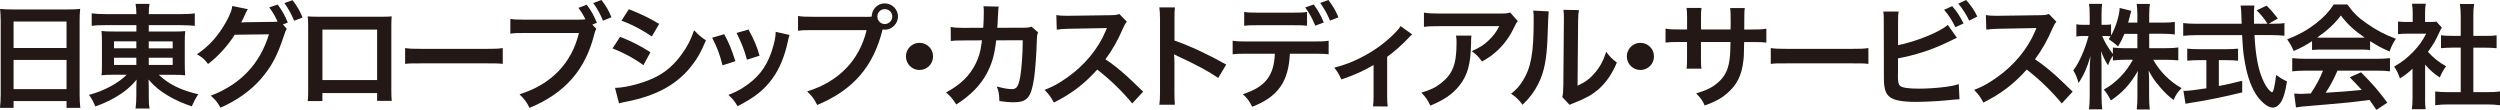
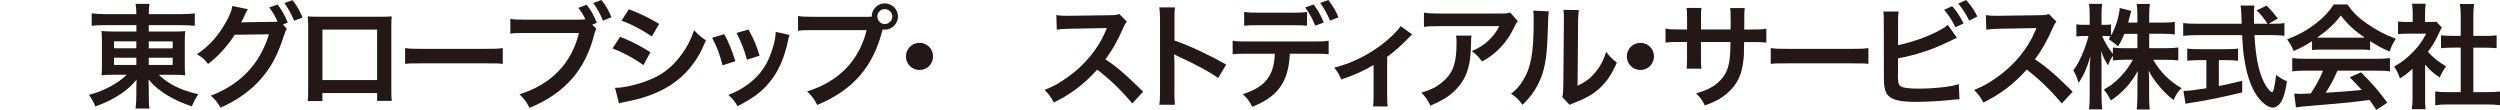
<svg xmlns="http://www.w3.org/2000/svg" id="_プルダウン" data-name="プルダウン" width="500.79" height="22" viewBox="0 0 500.79 22">
  <defs>
    <style>
      .cls-1 {
        fill: #231815;
      }
    </style>
  </defs>
-   <path class="cls-1" d="M.14,4.22C.14,3.33.09,2.53.02,1.78c.73.09,1.48.11,2.53.11h11.05c1.07,0,1.78-.02,2.46-.11-.09.87-.11,1.53-.11,2.33v14.74c0,1.19.05,1.94.14,2.76h-2.76v-1.37H2.72v1.37H0c.09-.78.14-1.69.14-2.76V4.22ZM2.72,9.61h10.61v-5.29H2.72v5.29ZM2.72,17.85h10.61v-5.84H2.72v5.84Z" />
  <path class="cls-1" d="M21.13,5.04c-1.16,0-1.92.02-2.76.14v-2.51c.8.11,1.64.16,2.92.16h6.03c-.02-.94-.05-1.32-.16-2.05h2.78c-.11.71-.14,1.19-.14,2.05h6.23c1.41,0,2.28-.05,2.99-.16v2.51c-.75-.09-1.71-.14-2.83-.14h-6.39v1.28h4.77c1.39,0,1.83-.02,2.53-.09-.07.68-.09,1.44-.09,2.31v4.22q0,1.28.09,2.33c-.66-.09-1.3-.11-2.56-.11h-2.74c2.03,1.92,4.45,3.1,7.92,3.9-.59.91-.8,1.32-1.3,2.42-1.85-.62-3.22-1.23-4.68-2.08-1.69-1-2.76-1.87-3.99-3.29.02.75.05,1.19.05,1.57v1.64c0,1.16.02,1.83.16,2.6h-2.81c.11-.89.16-1.55.16-2.6v-1.64c0-.27.02-1.12.05-1.55-1.16,1.44-2.56,2.58-4.36,3.61-1.1.64-2.53,1.28-3.9,1.76-.5-1.14-.71-1.53-1.28-2.31,1.71-.48,2.9-.94,4.29-1.69,1.39-.75,2.49-1.55,3.26-2.35h-2.46c-1.41,0-1.87.02-2.58.11q0-.23.07-.66,0-.09.02-1.67v-4.2c0-1.19-.02-1.55-.09-2.35.62.09,1.16.11,2.49.11h4.5v-1.28h-6.18ZM22.84,8.28v1.39h4.47v-1.39h-4.47ZM22.84,11.57v1.44h4.47v-1.44h-4.47ZM29.8,9.68h4.79v-1.39h-4.79v1.39ZM29.8,13.01h4.79v-1.44h-4.79v1.44Z" />
  <path class="cls-1" d="M57.44,5.8c-.21.3-.32.57-.57,1.37-1.35,4.06-2.44,6.09-4.59,8.63-2.03,2.33-4.84,4.34-8.12,5.77-.59-1.07-1-1.58-1.94-2.4,5.98-2.28,9.84-6.37,11.66-12.3l-6.87.09c-1.28,2.1-3.45,4.47-5.34,5.86-.68-.94-1.03-1.23-2.21-1.96,2.46-1.64,4.29-3.7,5.91-6.62.68-1.23,1.1-2.31,1.16-3.04l3.13.64c-.16.21-.18.25-.39.68-.18.41-.39.87-.62,1.32-.11.21-.11.23-.16.32l-.18.34c.27-.02.64-.05,1.1-.05l5-.07c.62,0,1-.02,1.19-.05-.52-1.14-.94-1.87-1.67-2.85l1.69-.57c.89,1.19,1.41,2.1,2.03,3.61l-.98.37.78.89ZM58.92,4.15c-.55-1.35-1.21-2.51-1.96-3.54l1.64-.57c.94,1.21,1.46,2.12,2.01,3.47l-1.69.64Z" />
  <path class="cls-1" d="M64.58,18.65v1.6h-2.94c.07-.55.09-1.09.09-1.96V5.2c0-.87-.02-1.3-.09-1.92.55.05,1.03.07,1.94.07h12.96c.98,0,1.39-.02,1.92-.07-.05.59-.07,1.05-.07,1.89v13.05c0,.84.02,1.46.09,1.99h-2.94v-1.57h-10.95ZM75.54,5.93h-10.95v10.11h10.95V5.93Z" />
  <path class="cls-1" d="M81.15,9.63c1,.14,1.44.16,3.7.16h12.16c2.26,0,2.69-.02,3.7-.16v3.17c-.91-.11-1.16-.11-3.72-.11h-12.12c-2.56,0-2.81,0-3.72.11v-3.17Z" />
  <path class="cls-1" d="M119.45,5.77c-.18.34-.25.55-.39,1.03-1.78,7.19-5.89,11.87-12.99,14.81-.59-1.19-.98-1.71-2.01-2.72,6.32-1.96,10.45-6.21,11.91-12.28h-10.86c-1.69,0-2.12.02-2.88.14v-2.97c.82.14,1.37.16,2.92.16h10.48c.82,0,1.21-.02,1.64-.07-.39-.82-.82-1.51-1.41-2.3l1.67-.62c.89,1.16,1.41,2.1,2.03,3.61l-.91.37.8.84ZM120.79,4.15c-.55-1.35-1.19-2.51-1.96-3.54l1.64-.62c.94,1.21,1.48,2.12,2.01,3.47l-1.69.68Z" />
  <path class="cls-1" d="M124.22,7.37c2.35.94,4.11,1.83,6.07,3.1l-1.41,2.58c-1.83-1.35-3.86-2.44-6.18-3.36l1.53-2.33ZM123.19,17.6c1.73-.02,4.22-.57,6.6-1.48,2.83-1.09,4.77-2.58,6.6-5.02,1.23-1.64,1.94-3.01,2.65-5.04.94.98,1.28,1.28,2.37,2.03-1.05,2.53-2.01,4.11-3.42,5.77-2.9,3.33-6.78,5.36-12.39,6.48-.82.16-1.14.23-1.6.37l-.8-3.1ZM125.97,1.85c2.35.91,4.15,1.78,6.07,2.94l-1.46,2.51c-2.08-1.39-4.11-2.47-6.09-3.15l1.48-2.31Z" />
  <path class="cls-1" d="M145.07,6.85c.96,1.76,1.41,2.85,2.24,5.41l-2.58.82c-.59-2.31-1.05-3.51-2.08-5.52l2.42-.71ZM158.17,7.01c-.14.34-.18.46-.32,1.16-.66,3.1-1.69,5.61-3.15,7.6-1.69,2.3-3.58,3.79-6.96,5.5-.59-1-.87-1.35-1.83-2.26,1.6-.62,2.53-1.12,3.88-2.1,2.67-1.94,4.2-4.27,5.18-7.92.3-1.12.41-1.92.41-2.62l2.78.64ZM149.94,5.91c1.21,2.26,1.64,3.26,2.21,5.25l-2.53.8c-.43-1.73-1.12-3.49-2.08-5.36l2.4-.68Z" />
  <path class="cls-1" d="M173.26,3.38c.68,0,.96-.02,1.35-.05.02-1.48,1.16-2.65,2.62-2.65s2.65,1.19,2.65,2.62-1.19,2.65-2.65,2.65c-.14,0-.27-.02-.43-.05-1.85,7.46-5.89,12.12-13.1,15.13-.59-1.19-.98-1.71-2.01-2.72,6.32-1.96,10.45-6.21,11.91-12.28h-10.86c-1.69,0-2.12.02-2.88.14v-2.97c.82.14,1.37.16,2.92.16h10.48ZM175.75,3.31c0,.82.66,1.51,1.48,1.51s1.51-.68,1.51-1.51-.66-1.48-1.51-1.48-1.48.66-1.48,1.48Z" />
  <path class="cls-1" d="M186.91,11.3c0,1.51-1.21,2.72-2.72,2.72s-2.72-1.21-2.72-2.72,1.21-2.72,2.72-2.72,2.72,1.21,2.72,2.72Z" />
-   <path class="cls-1" d="M207.95,6.48c-.18.41-.23.73-.25,1.53-.07,2.58-.32,6.09-.55,7.6-.59,3.95-1.39,4.88-4.13,4.88-.87,0-1.64-.07-2.83-.25-.05-1.44-.11-1.87-.52-2.92,1.35.37,2.26.53,3.01.53.98,0,1.32-.5,1.69-2.49.27-1.57.5-4.68.5-7.3l-5.32.02c-.32,2.85-.8,4.56-1.83,6.53-1.26,2.42-3.29,4.5-6.16,6.32-.78-1.21-1.1-1.57-2.05-2.42,2.85-1.51,4.72-3.31,5.93-5.75.62-1.26.96-2.37,1.16-3.97.05-.32.09-.55.11-.71l-3.79.02c-1.39,0-1.71.02-2.46.11l-.02-2.81c.78.14,1.39.18,2.53.18l3.99-.02c.07-.87.11-2.19.11-2.85v-.57c0-.3,0-.48-.07-.89l3.06.07c-.05.3-.07.39-.09.71,0,.14-.02.27-.02.43q-.05.48-.09,1.67c-.02.5-.02.71-.09,1.44l5.07-.02c1.03,0,1.23-.02,1.8-.21l1.3,1.14Z" />
  <path class="cls-1" d="M226.8,20.72c-1.89-2.33-4.52-4.88-7.01-6.78-2.58,2.88-5.2,4.88-8.69,6.6-.64-1.19-.91-1.55-1.85-2.53,1.76-.69,2.85-1.3,4.56-2.51,3.45-2.42,6.18-5.73,7.67-9.29l.25-.59q-.36.02-7.55.14c-1.1.02-1.71.07-2.49.18l-.09-2.92c.64.11,1.07.14,2.01.14h.55l8.03-.11c1.28-.02,1.46-.05,2.03-.25l1.51,1.55c-.3.34-.48.66-.73,1.23-1.05,2.44-2.17,4.43-3.56,6.3,1.44.96,2.67,1.92,4.22,3.31q.57.5,3.33,3.17l-2.19,2.37Z" />
  <path class="cls-1" d="M232.23,21c.11-.73.14-1.35.14-2.56V3.81c0-1.12-.05-1.71-.14-2.33h3.13c-.09.68-.09.98-.09,2.4v4.24c3.13,1.1,6.71,2.76,10.36,4.81l-1.6,2.69c-1.89-1.3-4.27-2.6-8.08-4.36-.52-.25-.59-.27-.78-.39.07.64.09.91.09,1.55v6.03c0,1.19.02,1.78.09,2.53h-3.13Z" />
  <path class="cls-1" d="M258.38,10.75c-.25,5.64-2.4,8.65-7.55,10.64-.55-1.14-.94-1.64-1.87-2.53,4.47-1.41,6.25-3.67,6.41-8.1h-5.55c-1.78,0-2.12.02-2.9.11v-2.72c.8.14,1.26.16,2.94.16h13.35c1.69,0,2.14-.02,2.94-.16v2.72c-.78-.09-1.12-.11-2.9-.11h-4.88ZM261.83,5.16c-.71-.09-1.03-.11-2.9-.11h-6.8c-1.87,0-2.17.02-2.9.11v-2.78c.78.14,1.23.16,2.94.16h6.71c1.73,0,2.19-.02,2.94-.16v2.78ZM263.15.89c.87,1.19,1.39,2.1,2.03,3.61l-1.71.64c-.64-1.53-1.16-2.46-2.01-3.65l1.69-.59ZM266.42,4.13c-.52-1.3-1.19-2.46-1.96-3.54l1.64-.59c.91,1.21,1.46,2.12,2.01,3.47l-1.69.66Z" />
  <path class="cls-1" d="M282.89,6.89q-.32.25-.78.75c-1.14,1.23-2.81,2.72-4.24,3.74v7.76c0,1.05.02,1.62.11,2.19l-2.94-.02c.09-.66.11-1.1.11-2.17v-6.12c-2.05,1.21-3.7,1.94-6.46,2.9-.48-1.05-.68-1.44-1.41-2.37,2.15-.57,3.54-1.1,5.41-2.05,2.56-1.32,4.56-2.76,6.48-4.63.75-.75,1.03-1.07,1.39-1.64l2.33,1.67Z" />
  <path class="cls-1" d="M294.76,7.12c-.07.43-.07.46-.09,1.85-.09,3.9-.71,6.09-2.26,8.08-1.37,1.76-3.04,2.92-5.89,4.11-.59-1.23-.89-1.64-1.8-2.6,1.85-.55,2.88-1.05,3.99-1.94,2.33-1.85,3.06-3.81,3.06-8.12,0-.68-.02-.89-.11-1.37h3.1ZM304.03,4.24c-.32.39-.32.41-.91,1.6-.8,1.69-2.12,3.4-3.51,4.59-.91.8-1.67,1.3-2.74,1.89-.68-.96-1.03-1.3-2.05-2.08,1.53-.68,2.4-1.21,3.33-2.1.94-.87,1.64-1.8,2.17-2.9h-11.98c-1.6,0-2.17.02-3.1.14v-2.85c.87.14,1.57.18,3.15.18h11.91c1.37,0,1.57-.02,2.21-.21l1.53,1.73Z" />
  <path class="cls-1" d="M310.23,2.28q-.09.64-.23,5.11c-.16,4.45-.66,7.03-1.85,9.38-.78,1.57-1.64,2.74-3.15,4.22-.89-1.14-1.23-1.48-2.3-2.21,1.12-.91,1.67-1.53,2.35-2.62,1.64-2.62,2.17-5.57,2.17-11.96,0-1.26,0-1.46-.09-2.08l3.1.16ZM316.28,2.01c-.11.66-.14,1.05-.16,2.17l-.11,12.99c1.6-.75,2.51-1.44,3.49-2.6,1.05-1.23,1.71-2.49,2.24-4.18.8,1.03,1.09,1.32,2.14,2.14-.94,2.26-2.12,3.97-3.63,5.32-1.3,1.12-2.49,1.8-4.86,2.74-.5.18-.68.27-.98.41l-1.46-1.55c.16-.66.18-1.16.21-2.42l.11-12.87v-.68c0-.57-.02-1.07-.09-1.51l3.1.05Z" />
  <path class="cls-1" d="M331.32,11.3c0,1.51-1.21,2.72-2.72,2.72s-2.72-1.21-2.72-2.72,1.21-2.72,2.72-2.72,2.72,1.21,2.72,2.72Z" />
  <path class="cls-1" d="M346.66,5.91l.02-1.03v-.73c0-1.51-.02-2.01-.11-2.53h2.94c-.07.52-.09.64-.09,1.53q0,1.39-.02,2.76h1.46c1.62,0,2.08-.02,2.97-.16v2.78c-.8-.09-1.41-.11-2.92-.11h-1.53c-.05,2.74-.05,2.9-.16,3.76-.32,2.92-1.3,4.86-3.29,6.55-1.23,1.05-2.35,1.64-4.45,2.4-.43-.98-.73-1.41-1.71-2.42,2.17-.66,3.26-1.21,4.36-2.17,1.55-1.35,2.21-2.85,2.42-5.48.05-.52.05-1.07.09-2.65h-5.91v3.42c0,.96.02,1.32.09,1.92h-2.97c.07-.5.09-1.12.09-1.96v-3.38h-1.39c-1.51,0-2.12.02-2.92.11v-2.78c.89.14,1.35.16,2.97.16h1.35v-2.28c0-.96-.02-1.44-.11-2.03h2.99c-.09.75-.09.8-.09,1.96v2.35h5.93Z" />
  <path class="cls-1" d="M354.71,9.63c1,.14,1.44.16,3.7.16h12.16c2.26,0,2.69-.02,3.7-.16v3.17c-.91-.11-1.16-.11-3.72-.11h-12.12c-2.56,0-2.81,0-3.72.11v-3.17Z" />
  <path class="cls-1" d="M380.2,9.04c3.45-.64,8.49-2.67,9.97-4.06l1.83,2.58c-.16.07-.84.39-2.05.98-3.1,1.48-6.3,2.51-9.75,3.15v3.01c-.02.11-.02.23-.02.3,0,1.32.09,1.85.41,2.17.39.41,1.69.59,3.9.59,1.53,0,3.63-.14,5.29-.36,1.1-.14,1.6-.25,2.6-.55l.14,3.04c-.48,0-.59.02-3.01.25-1.35.14-4.22.27-5.61.27-2.88,0-4.45-.3-5.34-.98-.64-.48-.98-1.21-1.12-2.33-.05-.39-.07-.78-.07-2.1l-.02-10.59c0-1.16,0-1.53-.09-2.1h3.06c-.09.55-.11.96-.11,2.12v4.61ZM391.05,1.23c.91,1.03,1.53,1.96,2.28,3.47l-1.64.75c-.71-1.46-1.3-2.37-2.26-3.49l1.62-.73ZM394.47,4.13c-.62-1.26-1.32-2.35-2.19-3.4l1.57-.73c1,1.14,1.62,2.03,2.24,3.31l-1.62.82Z" />
  <path class="cls-1" d="M413,20.72c-1.89-2.33-4.52-4.88-7.01-6.78-2.58,2.88-5.2,4.88-8.69,6.6-.64-1.19-.91-1.55-1.85-2.53,1.76-.69,2.85-1.3,4.56-2.51,3.45-2.42,6.18-5.73,7.67-9.29l.25-.59q-.37.02-7.55.14c-1.1.02-1.71.07-2.49.18l-.09-2.92c.64.11,1.07.14,2.01.14h.55l8.03-.11c1.28-.02,1.46-.05,2.03-.25l1.51,1.55c-.3.34-.48.66-.73,1.23-1.05,2.44-2.17,4.43-3.56,6.3,1.44.96,2.67,1.92,4.22,3.31q.57.5,3.33,3.17l-2.19,2.37Z" />
  <path class="cls-1" d="M430.53,9.65h3.38c1.05,0,1.71-.05,2.44-.14v2.58c-.75-.07-1.48-.11-2.46-.11h-2.56c1.35,2.4,3.31,4.34,5.68,5.68-.8.78-1.09,1.21-1.6,2.37-.96-.71-1.67-1.37-2.56-2.4-1.19-1.37-1.67-2.05-2.44-3.49.07.78.09,1.6.09,2.26v2.88c0,1.12.05,1.92.14,2.65h-2.62c.09-.75.14-1.6.14-2.65v-2.72c0-.64.02-1.46.09-2.35-1.48,2.6-3.08,4.36-5.41,5.91-.57-1.07-.91-1.6-1.41-2.17,2.44-1.37,4.43-3.42,5.82-5.98h-1.51c-1,0-1.73.05-2.49.14v-.94c-.41.57-.68,1.09-.98,1.92-.59-.94-.96-1.67-1.39-2.85.05.75.09,2.01.09,3.01v5.84c0,1.21.05,2.08.14,2.81h-2.65c.09-.75.14-1.62.14-2.81v-4.91c0-.91.02-1.51.16-2.94-.66,2.26-1.35,3.83-2.4,5.39-.27-1.07-.57-1.76-1.05-2.53,1.14-1.44,2.33-4.15,3.06-6.89h-.91c-.68,0-1.12.02-1.53.11v-2.46c.39.09.8.11,1.53.11h1.14v-1.85c0-1.19-.05-1.78-.14-2.35h2.62c-.07.59-.11,1.28-.11,2.35v1.85h.68c.57,0,.84-.02,1.23-.09v2.26c.91-1.62,1.67-4.04,1.73-5.55l2.33.59c-.09.25-.16.5-.34,1.23-.14.52-.18.68-.3,1.12h1.85v-1.57c0-.96-.05-1.57-.14-2.17h2.65c-.09.57-.14,1.21-.14,2.17v1.57h2.69c1.12,0,1.78-.05,2.44-.14v2.51c-.66-.09-1.41-.14-2.44-.14h-2.69v2.88ZM425.55,6.78c-.43,1.05-.59,1.39-1.28,2.53q-.55-.57-1.87-1.48c.21-.27.27-.36.39-.55-.32-.05-.71-.07-1.12-.07h-.57c.48,1.19,1.14,2.28,2.14,3.61v-1.3c.73.09,1.39.14,2.49.14h2.42v-2.88h-2.6Z" />
  <path class="cls-1" d="M455.4,4.75c1.07,0,1.64-.02,2.21-.14v2.56c-.64-.09-1.53-.14-2.67-.14h-3.33c.21,3.97.71,6.69,1.6,8.79.43,1,.89,1.78,1.37,2.26.23.23.46.41.53.41.27,0,.55-1.1.84-3.47.96.68,1.35.91,2.17,1.28-.34,2.19-.73,3.47-1.3,4.29-.43.62-.98.96-1.57.96-.87,0-2.03-.87-3.04-2.21-1.16-1.62-2.03-3.93-2.53-6.87-.32-1.85-.36-2.26-.55-5.43h-9.13c-1,0-1.83.05-2.67.14v-2.56c.71.09,1.55.14,2.67.14h9.04q-.07-1.19-.07-1.87c0-.57-.07-1.37-.14-1.78h2.76c-.07.57-.09,1.19-.09,1.85,0,.39,0,1.05.02,1.8h2.69c-.64-1.03-1.16-1.67-2.17-2.69l1.99-.94c.98.98,1.25,1.28,2.26,2.58l-1.85,1.05h.96ZM440.45,12.05c-.87,0-1.67.05-2.31.11v-2.42c.57.07,1.35.11,2.35.11h5.52c1,0,1.73-.05,2.31-.11v2.42c-.66-.07-1.41-.11-2.28-.11h-1.57v5.18c1.6-.32,2.49-.5,4.68-1.05v2.33c-3.86.94-7.46,1.67-10.52,2.12-.21.05-.46.09-.84.16l-.41-2.58c.96,0,2.03-.14,4.59-.52v-5.64h-1.51Z" />
  <path class="cls-1" d="M463.12,8.26c-1.41.91-2.05,1.25-3.65,1.96-.39-.91-.75-1.55-1.32-2.33,2.46-.98,3.99-1.83,5.73-3.17,1.51-1.16,2.67-2.37,3.61-3.83h2.72c1.21,1.69,2.12,2.58,3.86,3.79,1.94,1.37,3.79,2.33,5.86,3.08-.64.98-.94,1.62-1.26,2.56-1.44-.62-2.3-1.07-3.9-2.08v1.78c-.59-.07-1.19-.09-2.05-.09h-7.62c-.66,0-1.35.02-1.96.09v-1.76ZM461.86,14.15c-1.16,0-1.94.05-2.69.14v-2.65c.75.09,1.62.14,2.69.14h14.22c1.12,0,1.92-.05,2.67-.14v2.65c-.75-.09-1.53-.14-2.67-.14h-7.85c-.71,1.67-1.41,3.01-2.37,4.43q4.04-.23,7.23-.57c-.73-.8-1.12-1.21-2.4-2.53l2.26-1c2.44,2.46,3.42,3.61,5.27,6.09l-2.19,1.44c-.75-1.12-.98-1.44-1.37-1.99-1.89.25-3.26.41-4.11.5-2.26.21-6.78.62-7.69.68-1.28.09-2.42.21-2.94.32l-.36-2.78c.62.05,1,.07,1.32.07.16,0,.84-.02,2.01-.09,1.12-1.69,1.83-3.01,2.44-4.56h-3.47ZM472.68,7.55c.36,0,.57,0,1-.02-2.1-1.44-3.4-2.62-4.77-4.43-1.21,1.62-2.62,2.94-4.75,4.43.39.02.52.02.94.02h7.58Z" />
  <path class="cls-1" d="M485.78,19.54c0,1.07.02,1.64.11,2.33h-2.76c.11-.68.14-1.3.14-2.37v-5.73c-.89.82-1.37,1.19-2.53,1.94-.27-.87-.68-1.69-1.16-2.37,1.6-.91,2.69-1.78,3.93-3.08,1.07-1.12,1.73-2.05,2.49-3.51h-3.72c-.82,0-1.3.02-1.92.09v-2.53c.57.07,1.05.09,1.8.09h1.14v-1.92c0-.59-.05-1.21-.14-1.73h2.76c-.09.52-.14,1.03-.14,1.78v1.87h.94c.71,0,1.03-.02,1.32-.07l1.1,1.19c-.21.34-.34.57-.5.96-.75,1.64-1.19,2.4-2.28,3.9,1.07,1.21,2.12,2.03,3.63,2.9-.55.73-.89,1.37-1.26,2.24-1.19-.78-1.96-1.44-2.94-2.58v6.62ZM495.45,18.46h2.74c1.14,0,1.89-.05,2.6-.14v2.76c-.8-.11-1.69-.16-2.6-.16h-7.8c-.91,0-1.78.05-2.58.16v-2.76c.73.09,1.53.14,2.62.14h2.49v-8.92h-1.71c-.78,0-1.51.05-2.24.11v-2.58c.66.09,1.26.11,2.24.11h1.71V3.17c0-.94-.05-1.48-.16-2.37h2.85c-.14.91-.16,1.39-.16,2.37v4.02h2.42c1.03,0,1.6-.02,2.24-.11v2.58c-.73-.07-1.44-.11-2.24-.11h-2.42v8.92Z" />
</svg>